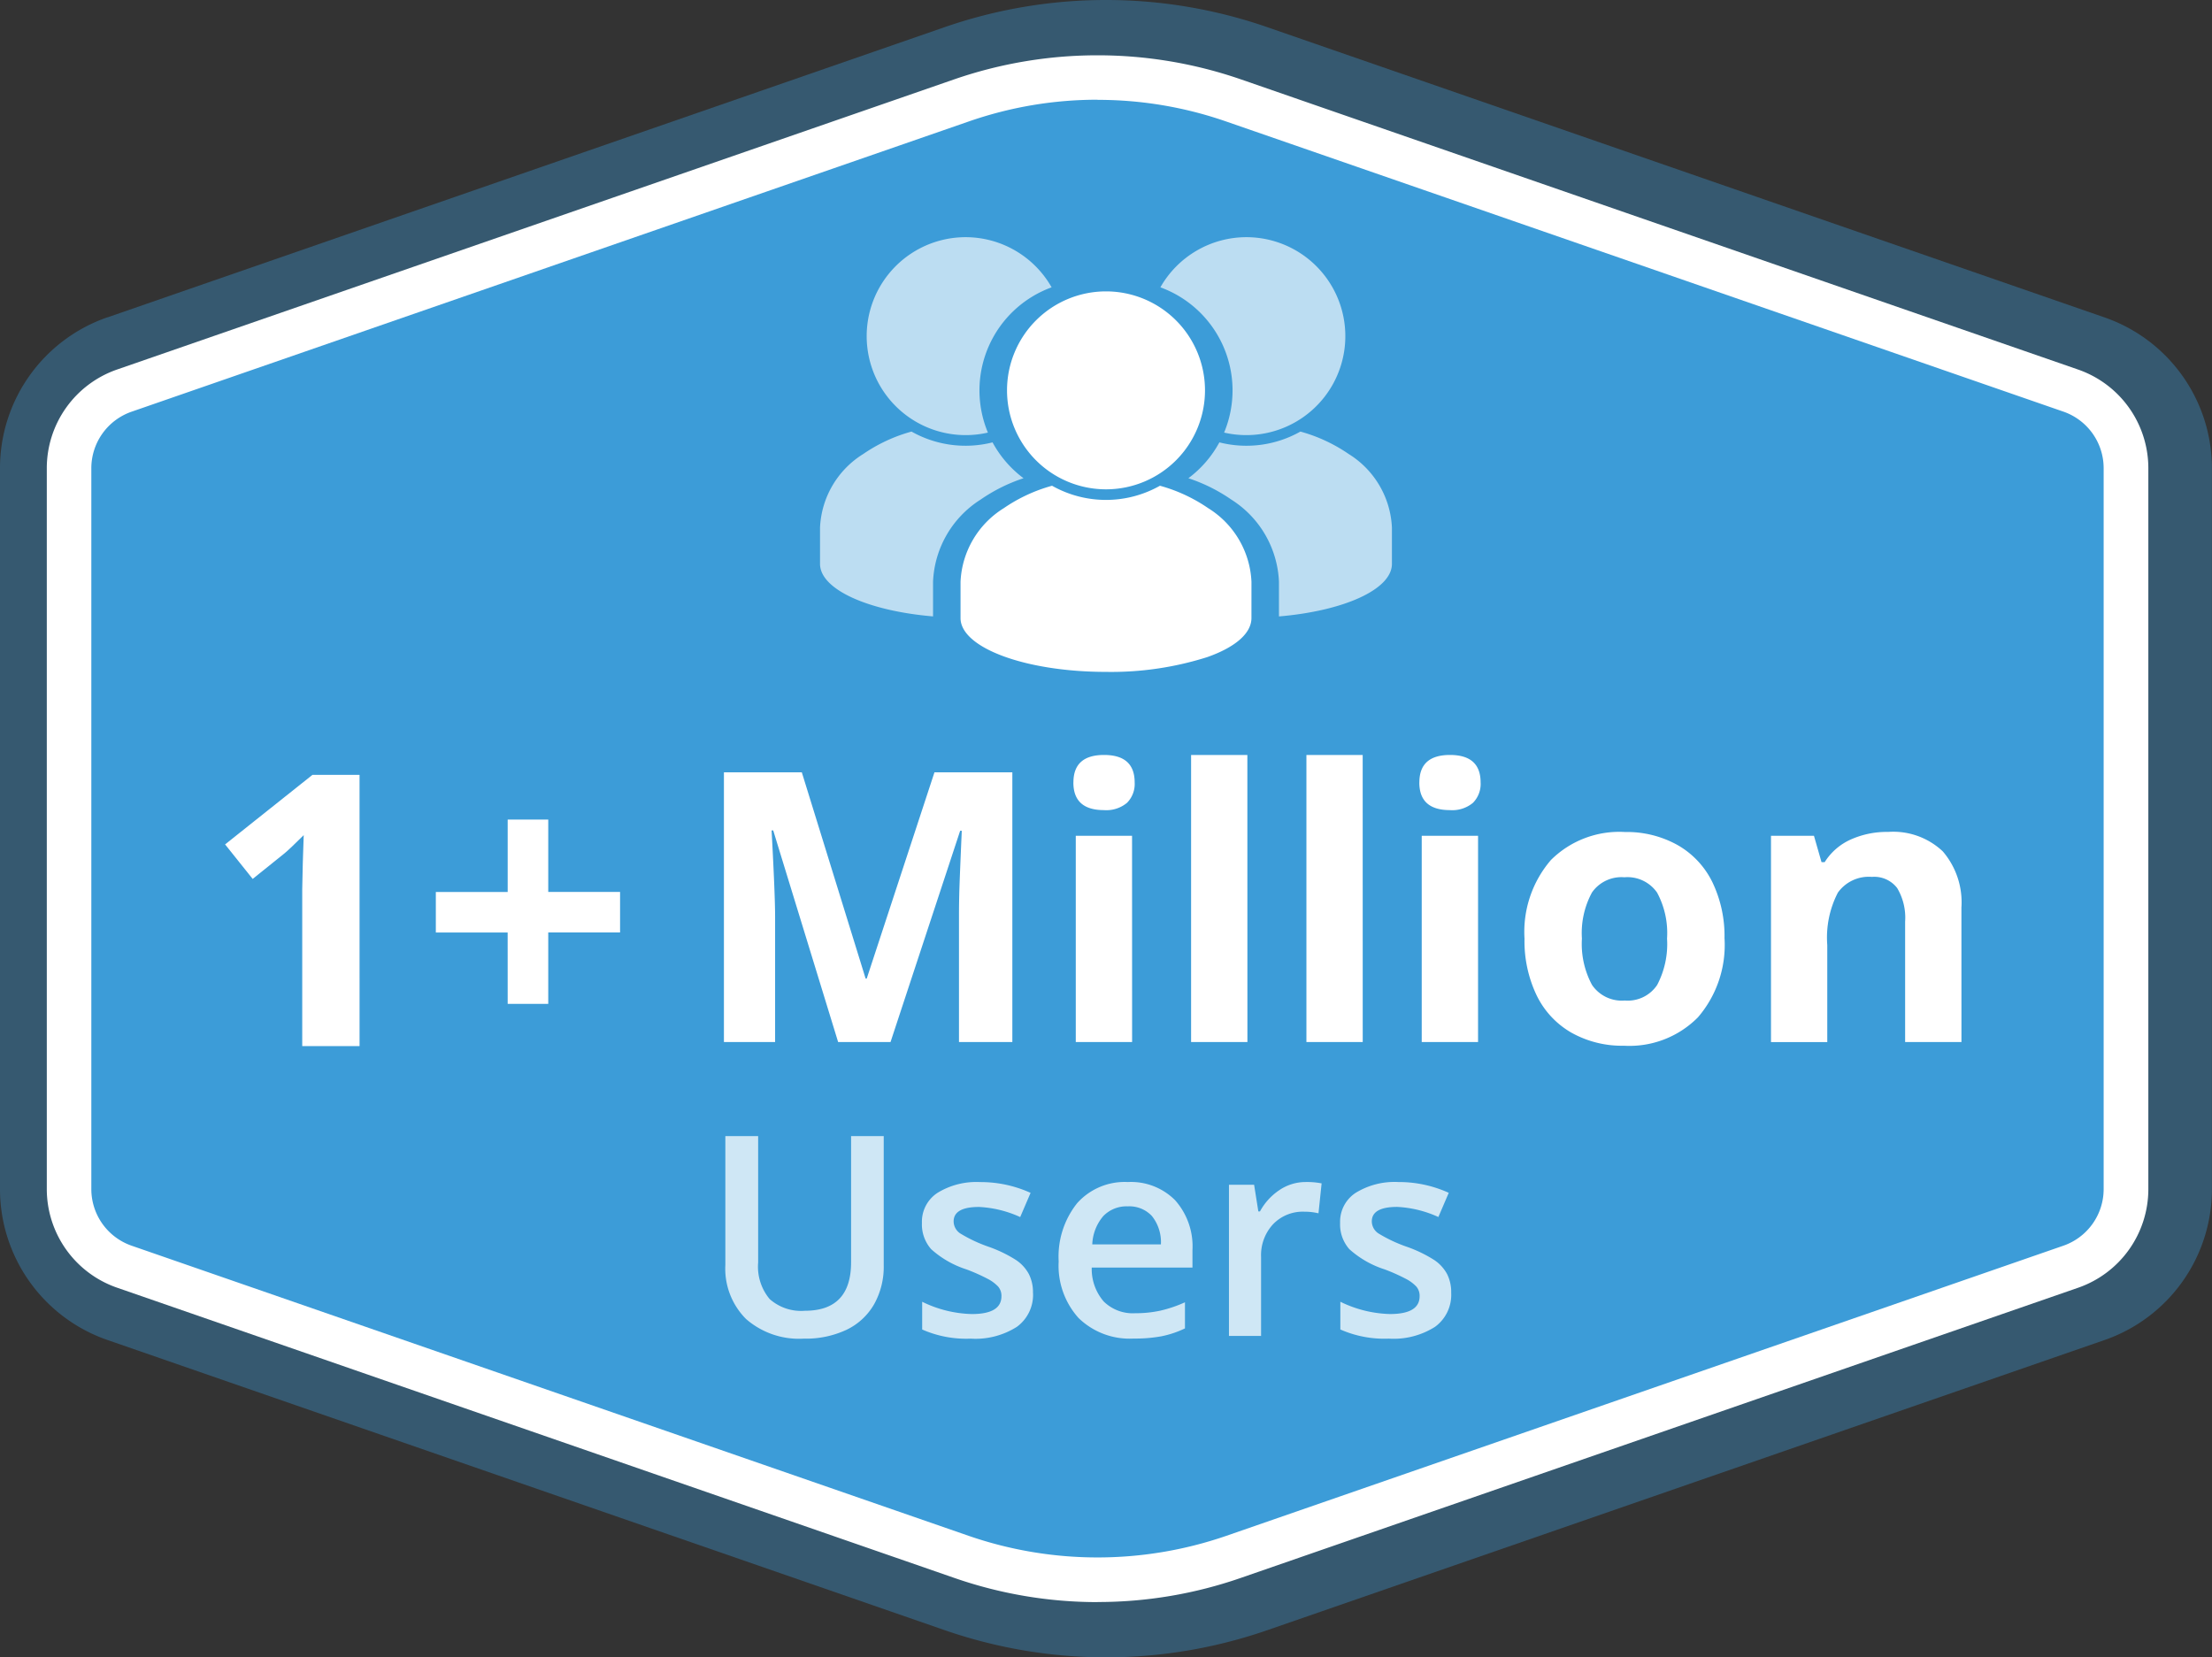
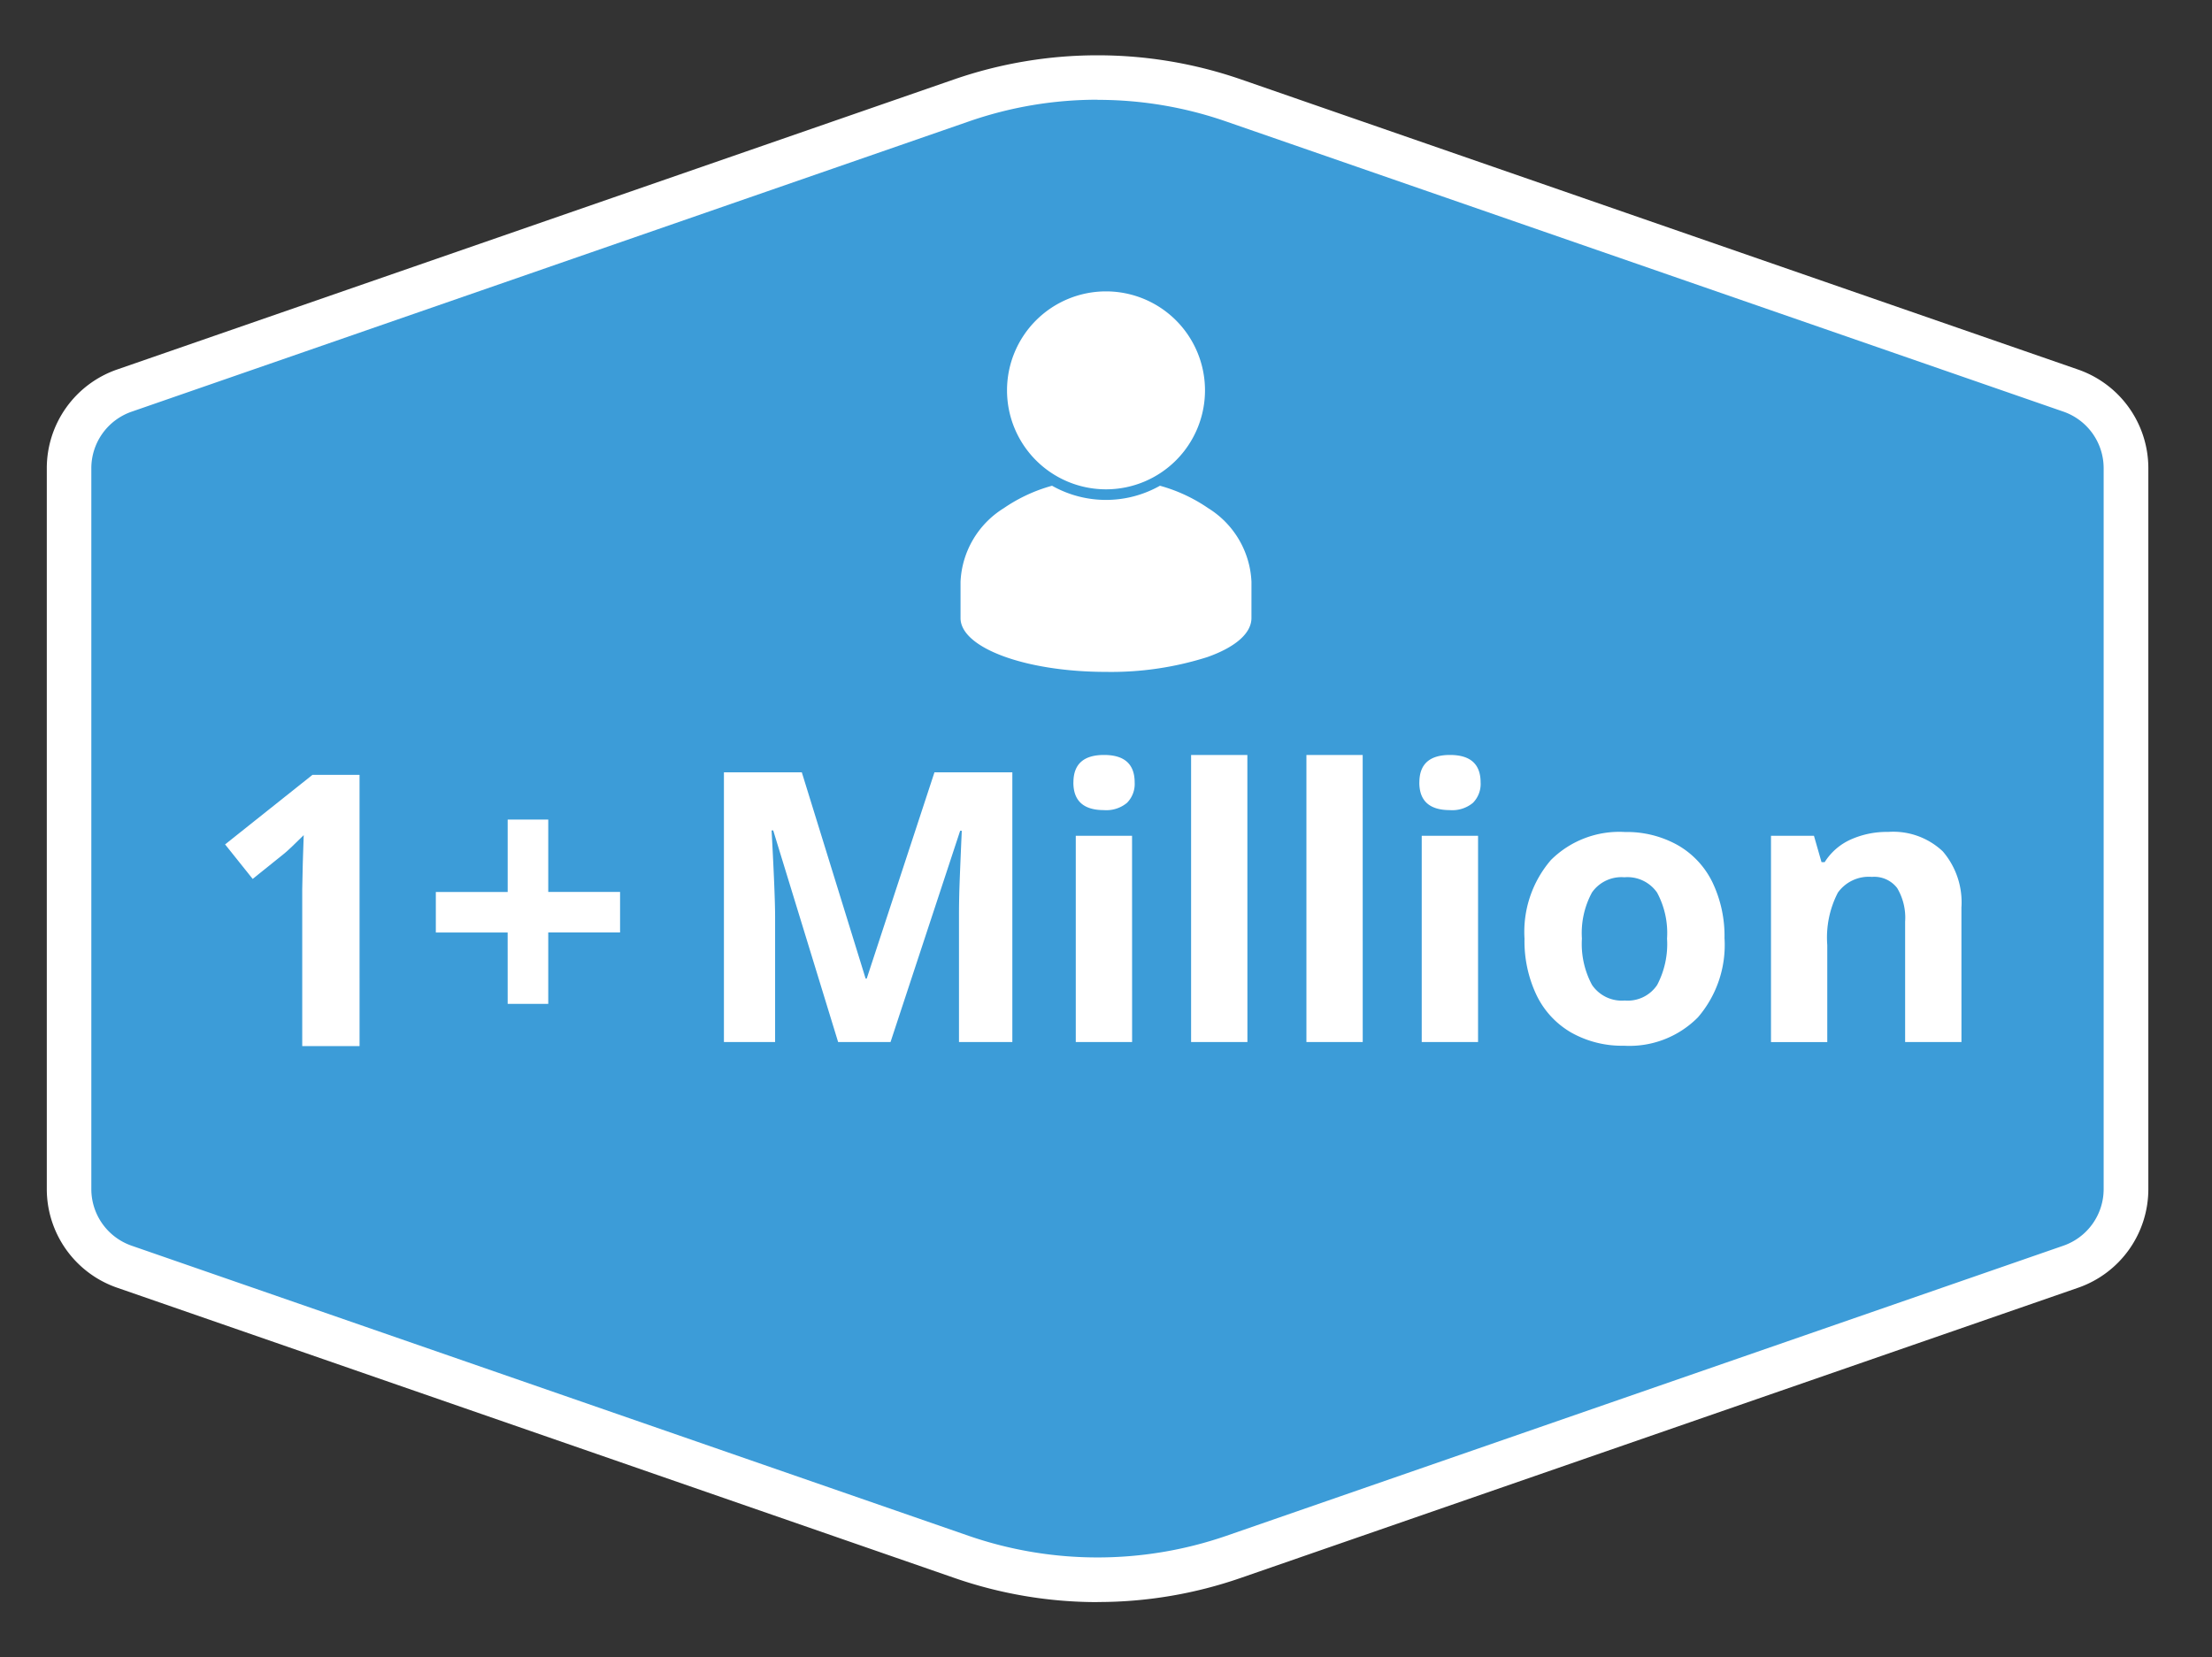
<svg xmlns="http://www.w3.org/2000/svg" id="million_user_en-US" data-name="million user en-US" width="136.315" height="102.148">
  <rect width="100%" height="100%" fill="#333333" stroke="none" />
-   <path id="Path_65805" data-name="Path 65805" d="M6.615 19.564l51.6-17.89a30.346 30.346 0 0119.879 0l51.6 17.89a9.837 9.837 0 016.615 9.3v44.427a9.839 9.839 0 01-6.615 9.3L78.1 100.474a30.346 30.346 0 01-19.879 0L6.615 82.586A9.839 9.839 0 010 73.291V28.859a9.837 9.837 0 016.615-9.3" fill="#3c9cd8" opacity=".369" />
  <path id="Path_65806" data-name="Path 65806" d="M128.943 26.26v44.431a5.056 5.056 0 01-3.4 4.786l-51.61 17.89a25.678 25.678 0 01-16.749 0l-51.6-17.89a5.056 5.056 0 01-3.4-4.786V26.26a5.055 5.055 0 013.4-4.775l51.6-17.89a25.491 25.491 0 0116.749 0l51.609 17.89a5.055 5.055 0 013.4 4.775" transform="translate(1.99 2.595)" fill="#3c9cd8" />
  <path id="Path_65807" data-name="Path 65807" d="M66.309 96.89a26.863 26.863 0 01-8.825-1.49l-51.6-17.89a6.436 6.436 0 01-4.328-6.078V27a6.439 6.439 0 014.328-6.078l51.6-17.888a27.047 27.047 0 0117.649 0l51.6 17.888A6.439 6.439 0 01131.064 27v44.437a6.436 6.436 0 01-4.328 6.078L75.134 95.4a26.863 26.863 0 01-8.825 1.485m0-92.593a24.092 24.092 0 00-7.924 1.336L6.78 23.521A3.69 3.69 0 004.3 27v44.437a3.693 3.693 0 002.48 3.485l51.6 17.888a24.326 24.326 0 0015.851 0l51.6-17.888a3.693 3.693 0 002.479-3.485V27a3.69 3.69 0 00-2.479-3.483L74.233 5.633A24.092 24.092 0 0066.309 4.3" transform="translate(1.328 1.854)" fill="#fff" />
  <path id="Path_65808" data-name="Path 65808" d="M18.472 23.29h-3.533v-9.675l.034-1.59.057-1.738q-.881.881-1.224 1.155l-1.921 1.544-1.7-2.127 5.386-4.288h2.9zm9.126-7h-4.426v-2.5H27.6V9.327h2.5v4.46h4.426v2.5H30.1v4.4h-2.5z" transform="translate(3.686 41.185)" fill="#fff" />
  <g id="user_icon" data-name="user icon" transform="translate(50.534 14.618)" fill="#fff" fill-rule="evenodd">
    <path id="Path_65777" data-name="Path 65777" d="M213.79 89.843a6.1 6.1 0 11-6.1 6.1 6.1 6.1 0 016.1-6.1m8.964 17.9a5.633 5.633 0 00-2.662-4.536 9.879 9.879 0 00-2.978-1.385 6.761 6.761 0 01-6.649 0 9.878 9.878 0 00-2.978 1.385 5.633 5.633 0 00-2.662 4.536v2.252c.027 1.827 4.029 3.3 8.964 3.3a19.571 19.571 0 006.235-.909c1.686-.592 2.729-1.443 2.729-2.414z" transform="translate(-196.166 -86.502)" />
-     <path id="Path_65778" data-name="Path 65778" d="M8.965 0a6.1 6.1 0 015.307 3.091 6.761 6.761 0 00-3.926 8.953A6.1 6.1 0 118.965 0m-2 23.376v-2.133A6.3 6.3 0 019.9 16.171a10.3 10.3 0 012.642-1.314 6.786 6.786 0 01-1.91-2.21 6.774 6.774 0 01-4.994-.666 9.876 9.876 0 00-2.978 1.385A5.633 5.633 0 000 17.9v2.252c.023 1.572 2.99 2.885 6.961 3.221" opacity=".654" />
-     <path id="Path_65779" data-name="Path 65779" d="M513.314 0a6.1 6.1 0 00-5.307 3.091 6.762 6.762 0 013.927 8.953A6.1 6.1 0 10513.314 0m2 23.376v-2.133a6.3 6.3 0 00-2.94-5.072 10.3 10.3 0 00-2.642-1.314 6.787 6.787 0 001.91-2.21 6.773 6.773 0 004.994-.666 9.875 9.875 0 012.978 1.385 5.633 5.633 0 012.662 4.536v2.252c-.023 1.572-2.99 2.885-6.961 3.221" transform="translate(-487.032)" opacity=".654" />
  </g>
  <path id="Path_66018" data-name="Path 66018" d="M9.464-2.821l-4-13.042h-.1q.216 3.98.216 5.31v7.732H2.426v-16.624h4.8l3.932 12.712h.068L15.4-19.445h4.8v16.624h-3.288v-7.869q0-.557.017-1.285t.154-3.866h-.1l-4.29 13.02zm14.5-16q0-1.694 1.887-1.694t1.887 1.694a1.652 1.652 0 01-.472 1.256 1.983 1.983 0 01-1.416.449q-1.889.002-1.889-1.703zm3.616 16h-3.471v-12.712h3.468zm7.106 0h-3.471v-17.693h3.468zm7.106 0h-3.47v-17.693h3.468zm3.491-16q0-1.694 1.887-1.694t1.887 1.694a1.652 1.652 0 01-.472 1.256 1.983 1.983 0 01-1.416.449q-1.889.002-1.889-1.703zm3.616 16h-3.471v-12.712H48.9zM55.3-9.2a5.335 5.335 0 00.62 2.854 2.216 2.216 0 002.018.966 2.181 2.181 0 002-.961 5.412 5.412 0 00.608-2.86 5.251 5.251 0 00-.614-2.831 2.22 2.22 0 00-2.013-.944 2.213 2.213 0 00-2 .938A5.246 5.246 0 0055.3-9.2zm8.789 0a6.831 6.831 0 01-1.639 4.855 5.937 5.937 0 01-4.56 1.751 6.378 6.378 0 01-3.229-.8 5.334 5.334 0 01-2.149-2.3 7.737 7.737 0 01-.75-3.5 6.793 6.793 0 011.626-4.844 5.971 5.971 0 014.571-1.728 6.414 6.414 0 013.229.8 5.312 5.312 0 012.149 2.285 7.665 7.665 0 01.75 3.481zm14.6 6.379h-3.471v-7.425a3.566 3.566 0 00-.489-2.064 1.779 1.779 0 00-1.557-.69 2.342 2.342 0 00-2.1.972A6.029 6.029 0 0070.42-8.8v5.981h-3.468v-12.714H69.6l.466 1.626h.193a3.665 3.665 0 011.6-1.393 5.44 5.44 0 012.314-.472 4.446 4.446 0 013.366 1.2 4.814 4.814 0 011.148 3.462z" transform="translate(42.186 67.046)" fill="#fff" />
-   <path id="Path_66017" data-name="Path 66017" d="M-15.712-14.277v7.967a4.725 4.725 0 01-.588 2.388 3.9 3.9 0 01-1.69 1.575 5.884 5.884 0 01-2.649.552A4.955 4.955 0 01-24.2-3.008a4.389 4.389 0 01-1.272-3.335v-7.934h2.021v7.791a3.113 3.113 0 00.707 2.249 2.916 2.916 0 002.173.724q2.847 0 2.847-2.99v-7.774zm9.2 9.661a2.437 2.437 0 01-.994 2.093 4.759 4.759 0 01-2.847.729 6.724 6.724 0 01-2.99-.564v-1.71a7.341 7.341 0 003.057.758q1.828 0 1.828-1.1a.874.874 0 00-.2-.59 2.392 2.392 0 00-.665-.489 11.45 11.45 0 00-1.289-.573 5.961 5.961 0 01-2.177-1.247 2.306 2.306 0 01-.569-1.617 2.124 2.124 0 01.964-1.857 4.576 4.576 0 012.624-.661 7.431 7.431 0 013.108.665l-.64 1.491a6.912 6.912 0 00-2.535-.623q-1.567 0-1.567.893a.9.9 0 00.404.737 8.983 8.983 0 001.781.834 8.143 8.143 0 011.676.817 2.442 2.442 0 01.775.855 2.474 2.474 0 01.253 1.158zM-.307-1.8a4.506 4.506 0 01-3.4-1.268 4.812 4.812 0 01-1.224-3.486 5.279 5.279 0 011.137-3.588A3.927 3.927 0 01-.67-11.447a3.839 3.839 0 012.914 1.12 4.28 4.28 0 011.07 3.083v1.07h-6.207A3.06 3.06 0 00-2.16-4.09a2.552 2.552 0 001.946.729 7.182 7.182 0 001.537-.156 8.057 8.057 0 001.529-.518v1.609a6.077 6.077 0 01-1.466.489A8.986 8.986 0 01-.307-1.8zM-.67-9.948a1.989 1.989 0 00-1.512.6 2.85 2.85 0 00-.678 1.743h4.229a2.578 2.578 0 00-.556-1.749A1.9 1.9 0 00-.67-9.948zm10.958-1.5a4.764 4.764 0 01.985.084l-.193 1.845a3.741 3.741 0 00-.876-.1 2.535 2.535 0 00-1.925.775 2.8 2.8 0 00-.737 2.013v4.868H5.563v-9.315h1.55l.261 1.642h.1a3.691 3.691 0 011.209-1.322 2.873 2.873 0 011.605-.489zm8.97 6.831a2.437 2.437 0 01-.994 2.093 4.759 4.759 0 01-2.847.729 6.724 6.724 0 01-2.99-.564v-1.71a7.341 7.341 0 003.057.758q1.828 0 1.828-1.1a.874.874 0 00-.2-.59 2.392 2.392 0 00-.665-.489 11.45 11.45 0 00-1.289-.573 5.961 5.961 0 01-2.177-1.247 2.306 2.306 0 01-.569-1.617 2.124 2.124 0 01.964-1.857A4.576 4.576 0 0116-11.447a7.431 7.431 0 013.108.665l-.64 1.491a6.912 6.912 0 00-2.535-.623q-1.567 0-1.567.893a.9.9 0 00.408.741 8.983 8.983 0 001.781.834 8.143 8.143 0 011.676.817 2.442 2.442 0 01.775.855 2.474 2.474 0 01.252 1.157z" transform="translate(70.172 84.3)" fill="#fff" opacity=".753" />
</svg>